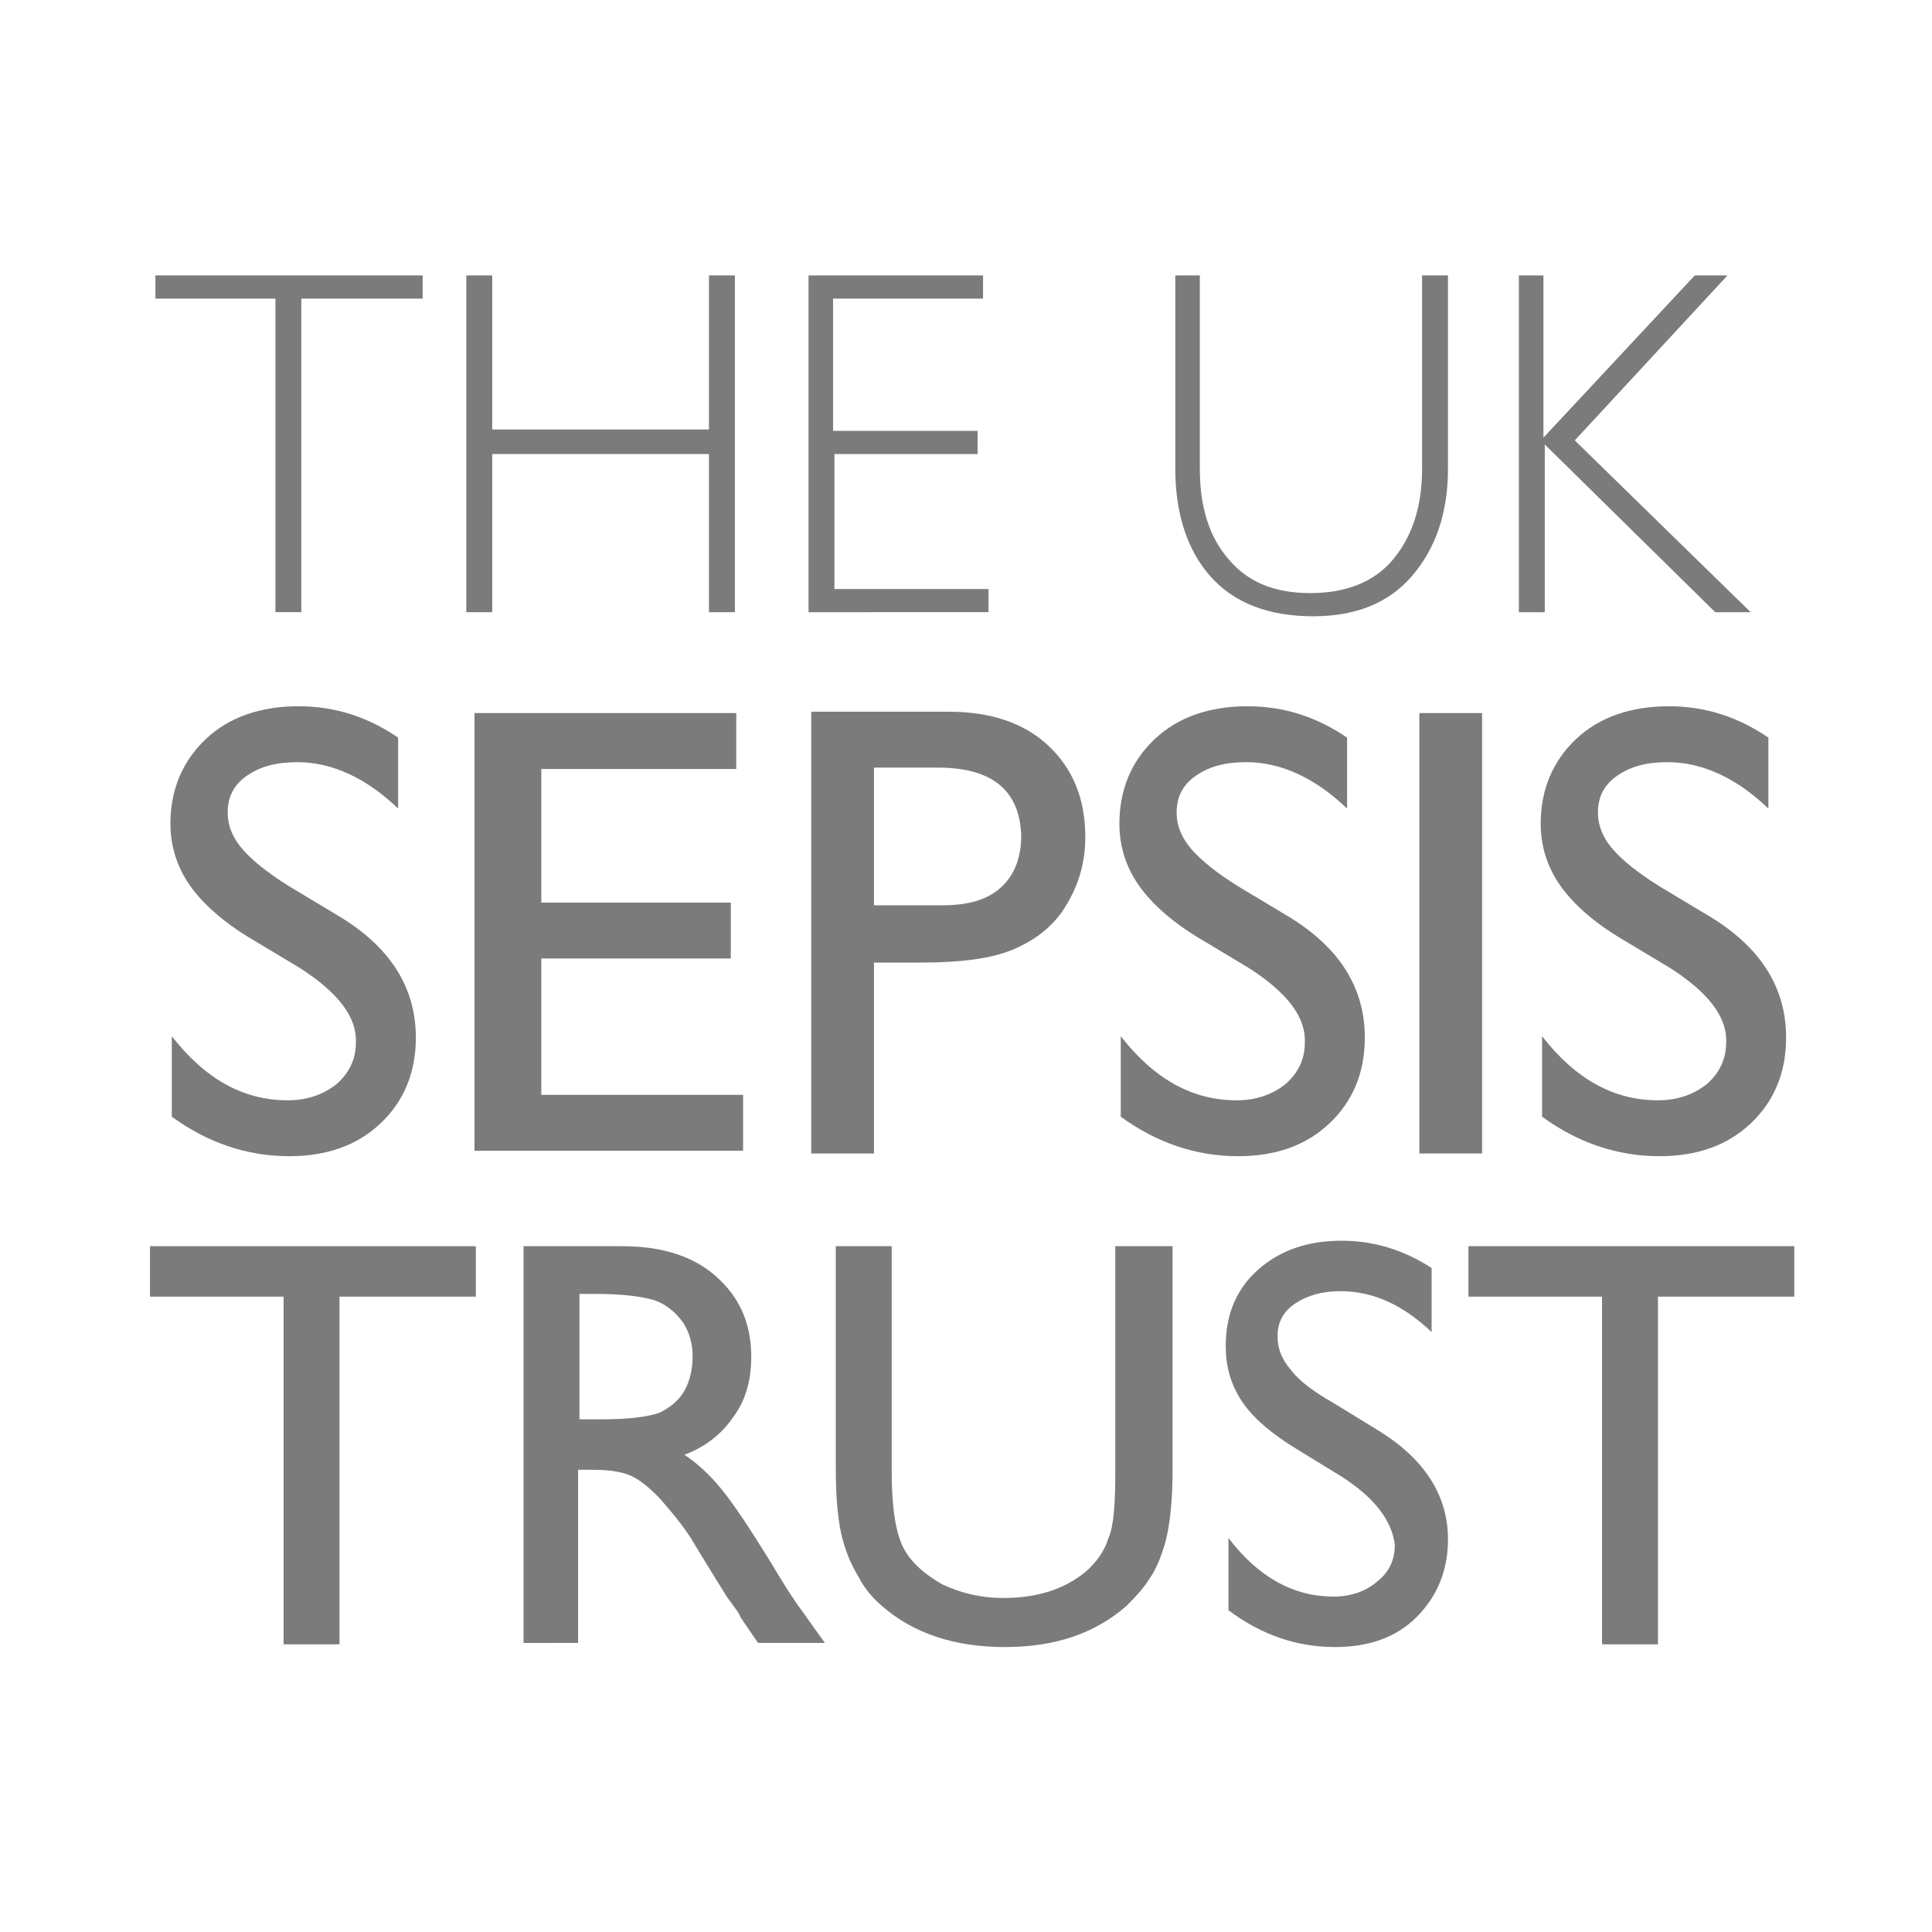
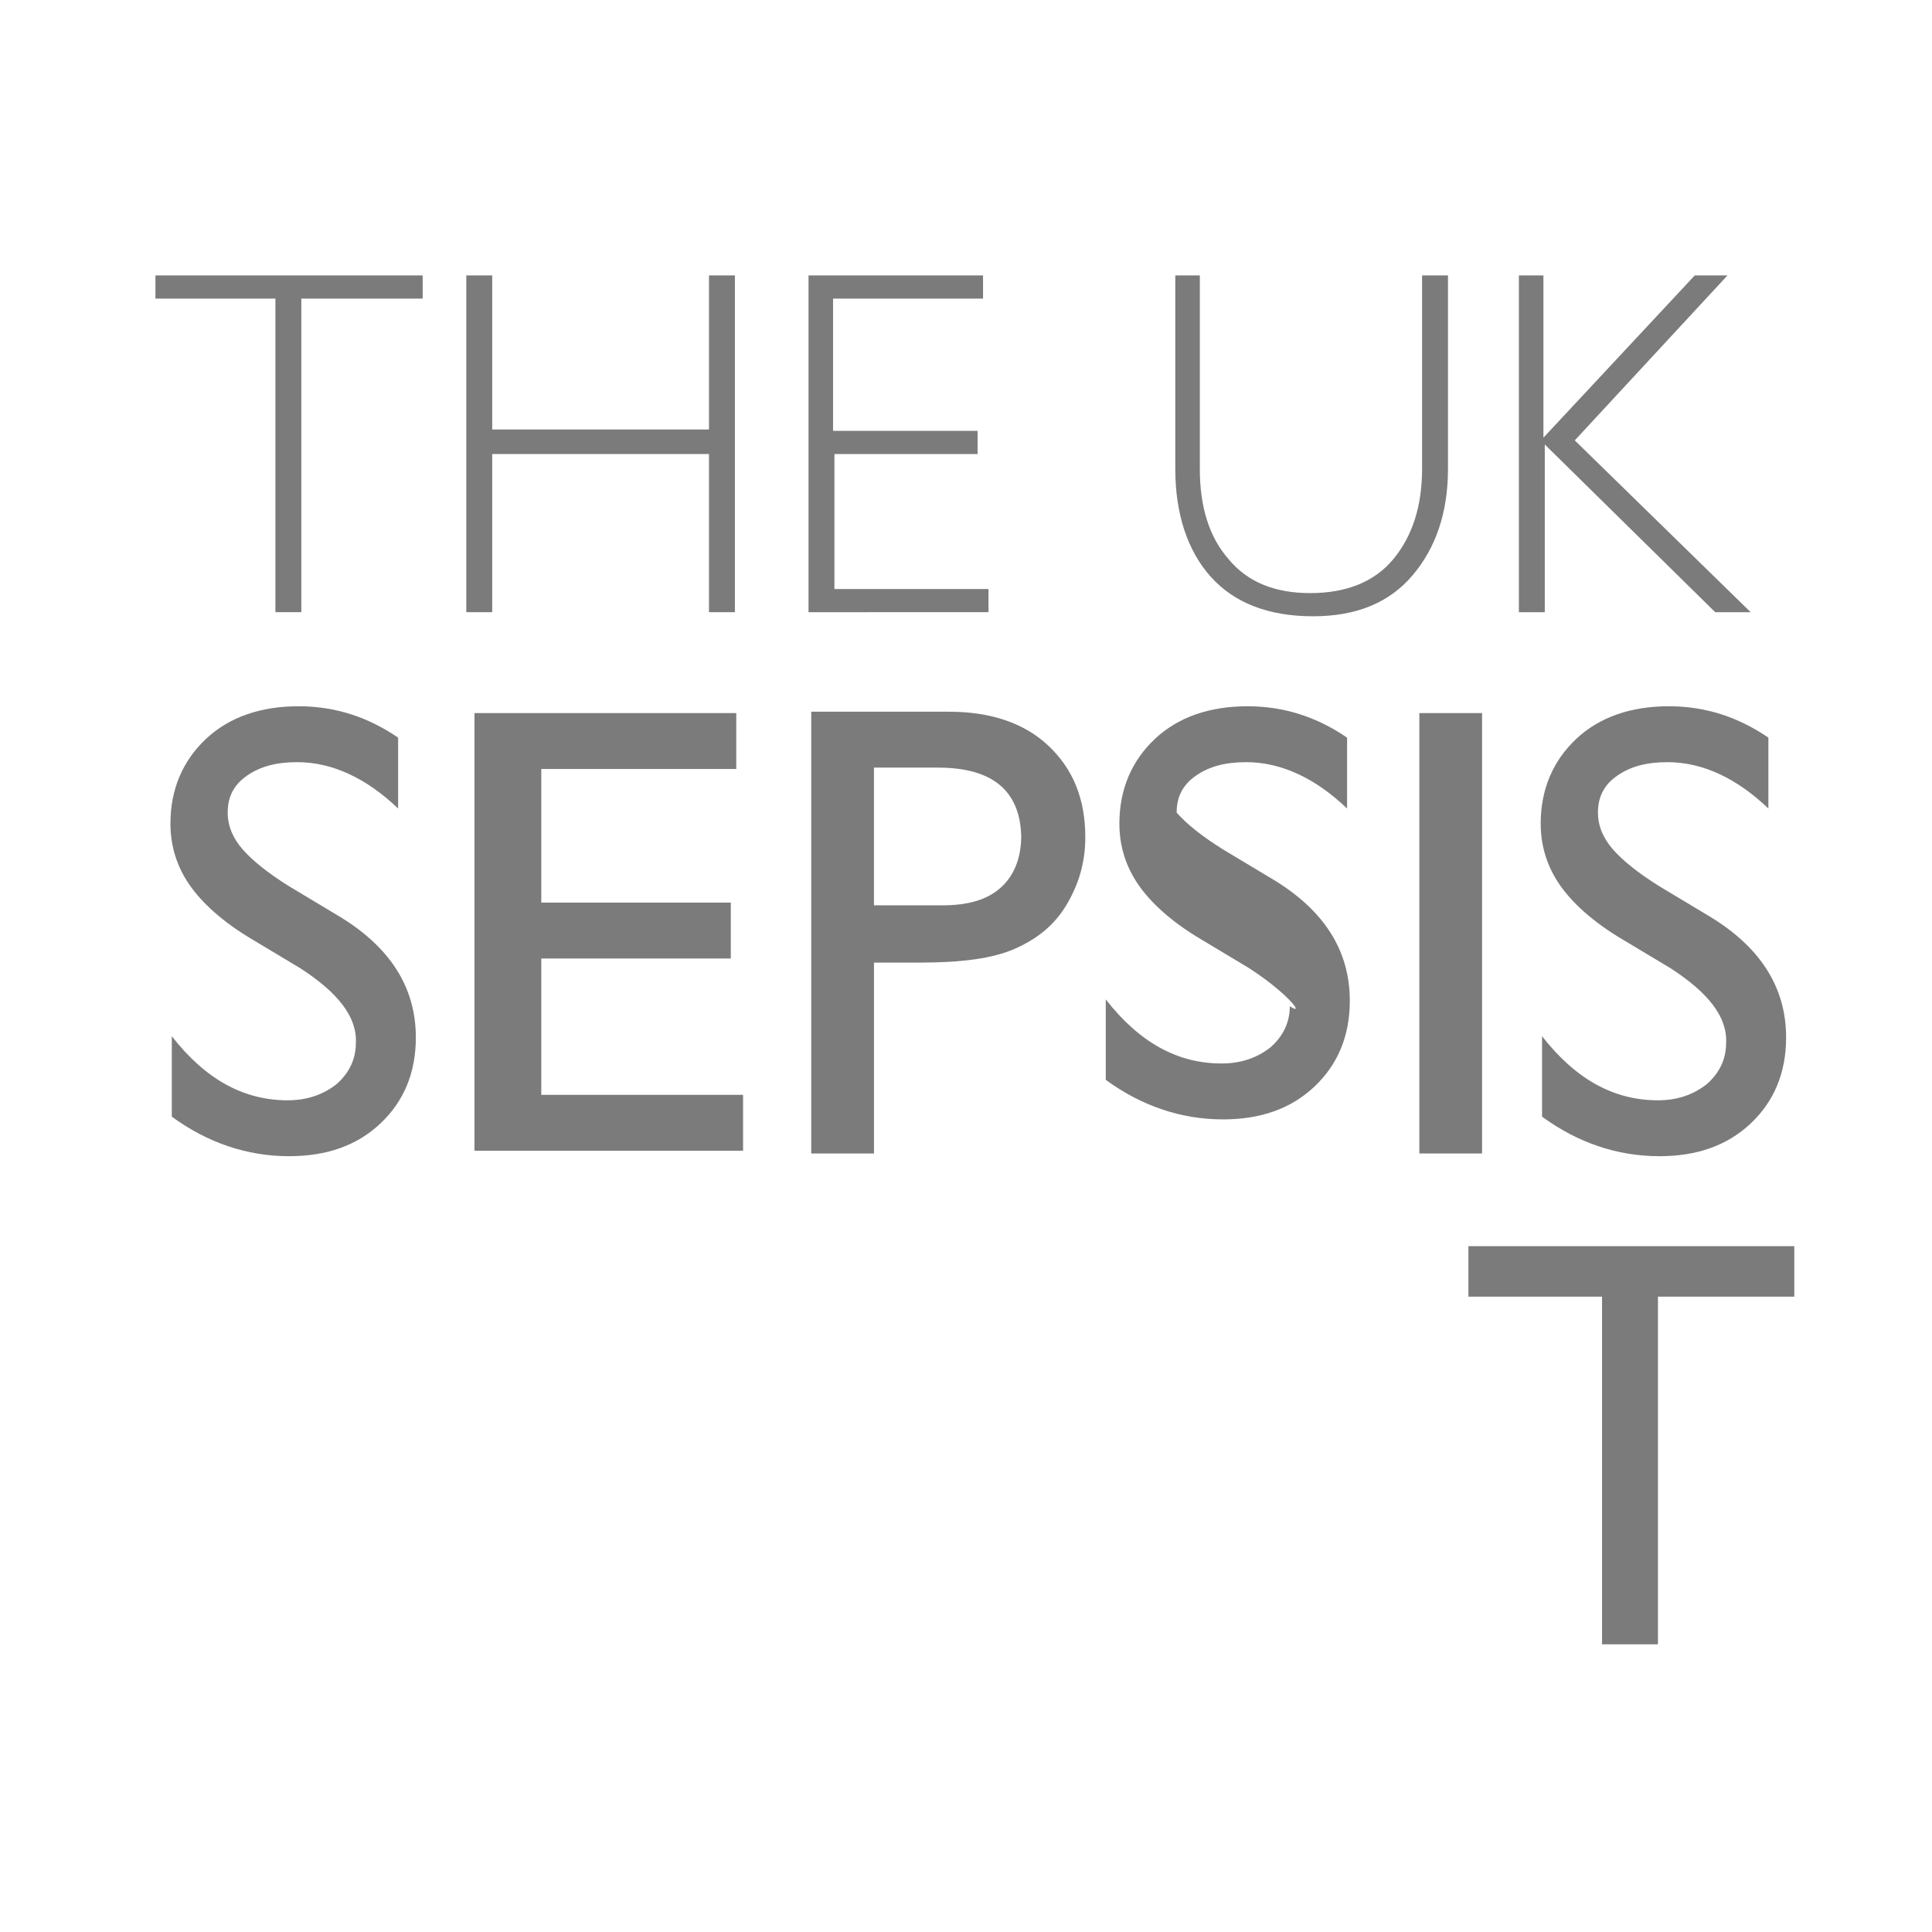
<svg xmlns="http://www.w3.org/2000/svg" version="1.1" id="Layer_1" x="0px" y="0px" viewBox="0 0 141.7 141.7" style="enable-background:new 0 0 141.7 141.7;" xml:space="preserve">
  <style type="text/css">
	.st0{fill:#7B7B7B;}
</style>
  <g>
    <path class="st0" d="M22,71l-3.5-2.1c-2.2-1.3-3.7-2.7-4.6-4c-0.9-1.3-1.4-2.8-1.4-4.5c0-2.5,0.9-4.6,2.6-6.2   c1.7-1.6,4-2.4,6.8-2.4c2.7,0,5.1,0.8,7.3,2.3v5.2c-2.3-2.2-4.8-3.4-7.4-3.4c-1.5,0-2.7,0.3-3.7,1c-1,0.7-1.4,1.6-1.4,2.7   c0,1,0.4,1.9,1.1,2.7c0.7,0.8,1.8,1.7,3.4,2.7l3.5,2.1c3.9,2.3,5.8,5.3,5.8,9c0,2.6-0.9,4.7-2.6,6.3c-1.7,1.6-3.9,2.4-6.7,2.4   c-3.1,0-6-1-8.6-2.9v-5.9c2.5,3.2,5.3,4.7,8.5,4.7c1.4,0,2.6-0.4,3.6-1.2c0.9-0.8,1.4-1.8,1.4-3C26.2,74.6,24.8,72.8,22,71z" />
    <path class="st0" d="M34.8,52.3h19.2v4.1H39.7v9.8h13.9v4.1H39.7v10h14.8v4.1H34.8V52.3z" />
    <path class="st0" d="M59.5,84.5V52.2h10.1c3,0,5.5,0.8,7.3,2.5c1.8,1.7,2.7,3.9,2.7,6.7c0,1.9-0.5,3.5-1.4,5s-2.2,2.5-3.8,3.2   c-1.6,0.7-3.9,1-6.9,1h-3.4v14H59.5z M68.8,56.3h-4.7v10.1h5c1.9,0,3.3-0.4,4.3-1.3c1-0.9,1.5-2.2,1.5-3.8   C74.8,58,72.8,56.3,68.8,56.3z" />
-     <path class="st0" d="M91.6,71l-3.5-2.1c-2.2-1.3-3.7-2.7-4.6-4c-0.9-1.3-1.4-2.8-1.4-4.5c0-2.5,0.9-4.6,2.6-6.2   c1.7-1.6,4-2.4,6.8-2.4c2.7,0,5.1,0.8,7.3,2.3v5.2c-2.3-2.2-4.8-3.4-7.4-3.4c-1.5,0-2.7,0.3-3.7,1c-1,0.7-1.4,1.6-1.4,2.7   c0,1,0.4,1.9,1.1,2.7c0.7,0.8,1.8,1.7,3.4,2.7l3.5,2.1c3.9,2.3,5.8,5.3,5.8,9c0,2.6-0.9,4.7-2.6,6.3c-1.7,1.6-3.9,2.4-6.7,2.4   c-3.1,0-6-1-8.6-2.9v-5.9c2.5,3.2,5.3,4.7,8.5,4.7c1.4,0,2.6-0.4,3.6-1.2c0.9-0.8,1.4-1.8,1.4-3C95.8,74.6,94.4,72.8,91.6,71z" />
+     <path class="st0" d="M91.6,71l-3.5-2.1c-2.2-1.3-3.7-2.7-4.6-4c-0.9-1.3-1.4-2.8-1.4-4.5c0-2.5,0.9-4.6,2.6-6.2   c1.7-1.6,4-2.4,6.8-2.4c2.7,0,5.1,0.8,7.3,2.3v5.2c-2.3-2.2-4.8-3.4-7.4-3.4c-1.5,0-2.7,0.3-3.7,1c-1,0.7-1.4,1.6-1.4,2.7   c0.7,0.8,1.8,1.7,3.4,2.7l3.5,2.1c3.9,2.3,5.8,5.3,5.8,9c0,2.6-0.9,4.7-2.6,6.3c-1.7,1.6-3.9,2.4-6.7,2.4   c-3.1,0-6-1-8.6-2.9v-5.9c2.5,3.2,5.3,4.7,8.5,4.7c1.4,0,2.6-0.4,3.6-1.2c0.9-0.8,1.4-1.8,1.4-3C95.8,74.6,94.4,72.8,91.6,71z" />
    <path class="st0" d="M104.1,52.3h4.6v32.3h-4.6V52.3z" />
    <path class="st0" d="M122.5,71l-3.5-2.1c-2.2-1.3-3.7-2.7-4.6-4c-0.9-1.3-1.4-2.8-1.4-4.5c0-2.5,0.9-4.6,2.6-6.2   c1.7-1.6,4-2.4,6.8-2.4c2.7,0,5.1,0.8,7.3,2.3v5.2c-2.3-2.2-4.8-3.4-7.4-3.4c-1.5,0-2.7,0.3-3.7,1c-1,0.7-1.4,1.6-1.4,2.7   c0,1,0.4,1.9,1.1,2.7c0.7,0.8,1.8,1.7,3.4,2.7l3.5,2.1c3.9,2.3,5.8,5.3,5.8,9c0,2.6-0.9,4.7-2.6,6.3c-1.7,1.6-3.9,2.4-6.7,2.4   c-3.1,0-6-1-8.6-2.9v-5.9c2.5,3.2,5.3,4.7,8.5,4.7c1.4,0,2.6-0.4,3.6-1.2c0.9-0.8,1.4-1.8,1.4-3C126.7,74.6,125.3,72.8,122.5,71z" />
-     <path class="st0" d="M10.9,91.4h24v3.7h-10v25.5h-4.1V95.1h-9.8V91.4z" />
-     <path class="st0" d="M38.4,120.5V91.4h7.2c2.9,0,5.2,0.7,6.9,2.2c1.7,1.5,2.6,3.4,2.6,5.9c0,1.7-0.4,3.2-1.3,4.4   c-0.8,1.2-2,2.2-3.6,2.8c0.9,0.6,1.8,1.4,2.7,2.5c0.9,1.1,2.1,2.9,3.7,5.5c1,1.7,1.8,2.9,2.4,3.7l1.5,2.1h-4.9l-1.3-1.9   c0-0.1-0.1-0.2-0.2-0.4l-0.8-1.1l-1.3-2.1l-1.4-2.3c-0.8-1.2-1.6-2.1-2.3-2.9c-0.7-0.7-1.3-1.2-1.9-1.5c-0.6-0.3-1.5-0.5-2.9-0.5   h-1.1v12.7H38.4z M43.7,94.9h-1.2v9.2h1.6c2.1,0,3.5-0.2,4.3-0.5c0.8-0.4,1.4-0.9,1.8-1.6c0.4-0.7,0.6-1.6,0.6-2.5   c0-0.9-0.2-1.7-0.7-2.5c-0.5-0.7-1.2-1.3-2-1.6C47.2,95.1,45.7,94.9,43.7,94.9z" />
-     <path class="st0" d="M81.9,91.4h4.1v16.5c0,2.2-0.2,3.9-0.5,5.1c-0.3,1.1-0.7,2.1-1.2,2.8c-0.5,0.8-1.1,1.4-1.7,2   c-2.3,2-5.2,3-8.9,3c-3.7,0-6.7-1-9-3c-0.7-0.6-1.3-1.3-1.7-2.1c-0.5-0.8-0.9-1.7-1.2-2.8c-0.3-1.1-0.5-2.8-0.5-5.2V91.4h4.1v16.5   c0,2.7,0.3,4.6,0.9,5.7c0.6,1.1,1.6,1.9,2.8,2.6c1.3,0.6,2.7,1,4.5,1c2.4,0,4.4-0.6,6-1.9c0.8-0.7,1.4-1.5,1.7-2.5   c0.4-0.9,0.5-2.6,0.5-4.9V91.4z" />
-     <path class="st0" d="M98.4,108.3l-3.1-1.9c-2-1.2-3.4-2.4-4.2-3.6c-0.8-1.2-1.2-2.5-1.2-4.1c0-2.3,0.8-4.2,2.4-5.6   c1.6-1.4,3.6-2.1,6.1-2.1c2.4,0,4.6,0.7,6.6,2v4.7c-2.1-2-4.3-3-6.7-3c-1.3,0-2.4,0.3-3.3,0.9c-0.9,0.6-1.3,1.4-1.3,2.4   c0,0.9,0.3,1.7,1,2.5c0.6,0.8,1.7,1.6,3.1,2.4l3.1,1.9c3.5,2.1,5.3,4.8,5.3,8.1c0,2.3-0.8,4.2-2.3,5.7c-1.5,1.5-3.5,2.2-6,2.2   c-2.8,0-5.4-0.9-7.8-2.7v-5.3c2.2,2.9,4.8,4.3,7.7,4.3c1.3,0,2.4-0.4,3.2-1.1c0.9-0.7,1.3-1.6,1.3-2.7   C102.1,111.6,100.9,109.9,98.4,108.3z" />
    <path class="st0" d="M107.6,91.4h24v3.7h-10v25.5h-4.1V95.1h-9.8V91.4z" />
    <g>
      <path class="st0" d="M11.4,20.2H31v1.7h-8.9v23h-1.9v-23h-8.8V20.2z" />
      <path class="st0" d="M34.2,20.2h1.9v11.3H52V20.2h1.9v24.7H52V33.3H36.1v11.6h-1.9V20.2z" />
      <path class="st0" d="M59.3,20.2h12.8v1.7h-11v9.7h10.6v1.7H61.2v9.9h11.3v1.7H59.3V20.2z" />
      <path class="st0" d="M86.2,20.2H88v14.2c0,2.8,0.7,5,2.1,6.6c1.4,1.7,3.4,2.5,6,2.5c2.6,0,4.7-0.8,6.1-2.5    c1.4-1.7,2.1-3.9,2.1-6.6V20.2h1.9v14.2c0,3.2-0.9,5.8-2.6,7.8c-1.7,2-4.1,3-7.3,3c-3.3,0-5.8-1-7.5-2.9c-1.7-1.9-2.6-4.6-2.6-7.9    V20.2z" />
      <path class="st0" d="M111.3,20.2h1.9v11.9l11.1-11.9h2.4l-11.2,12.1l12.9,12.6h-2.6l-12.5-12.3v12.3h-1.9V20.2z" />
    </g>
  </g>
</svg>